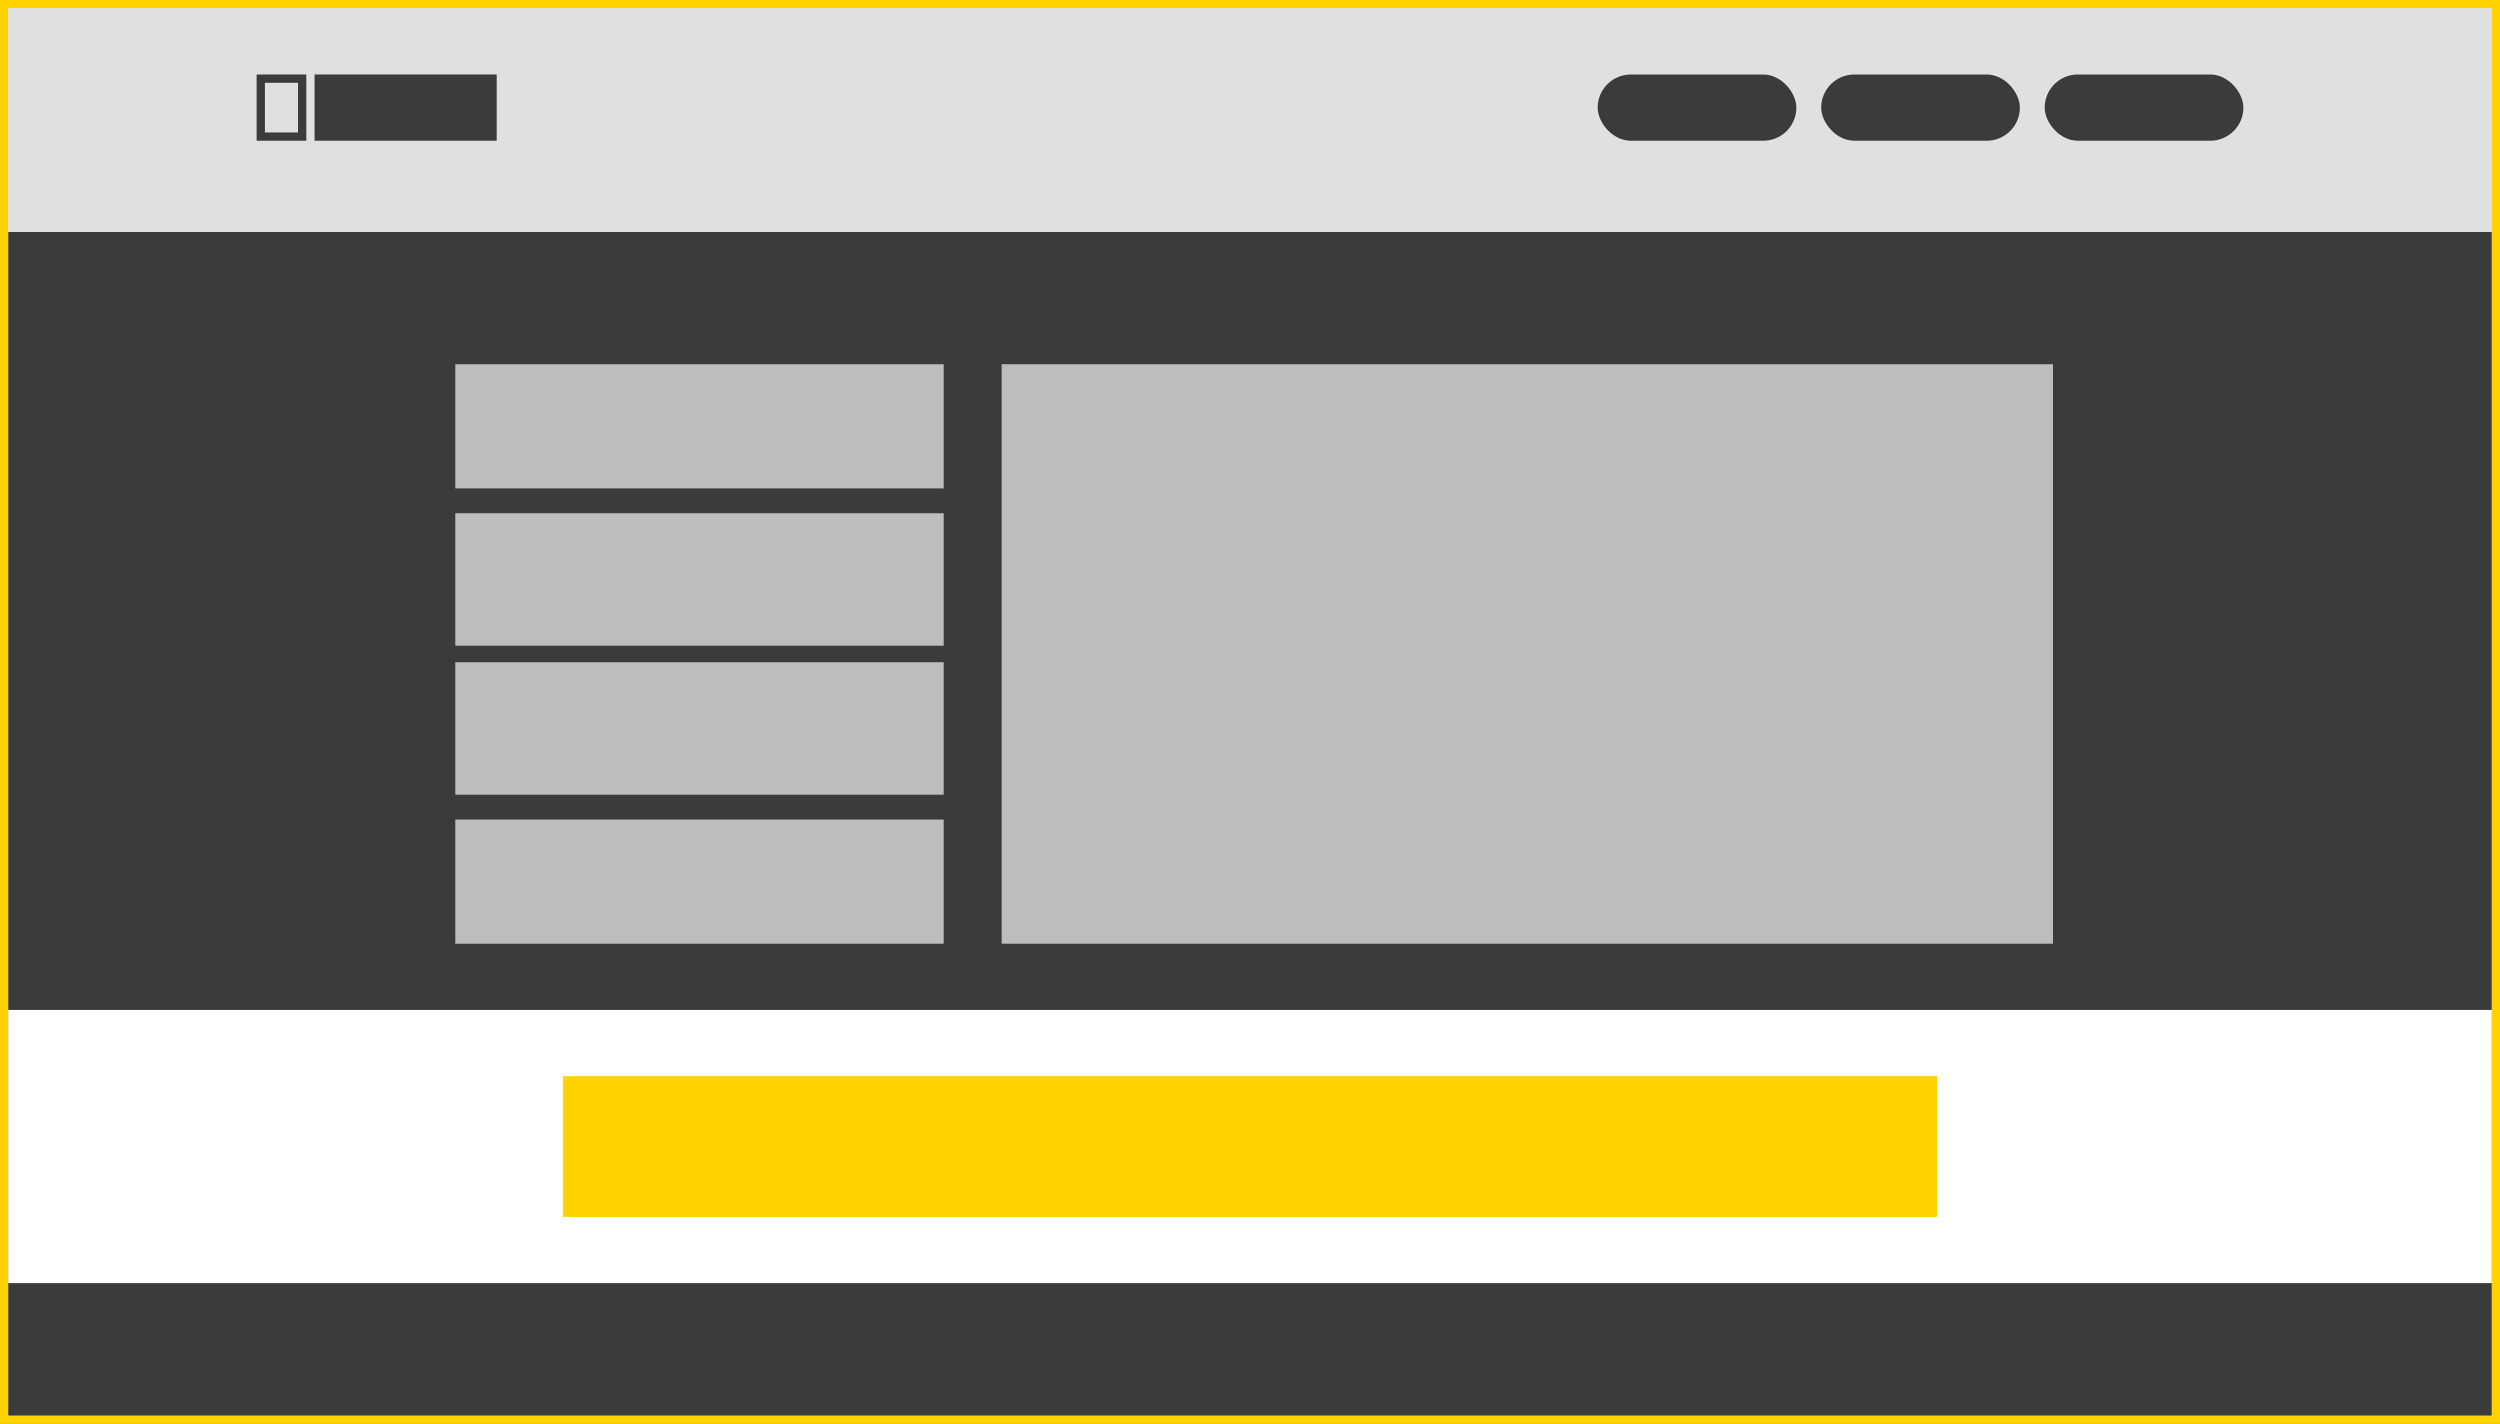
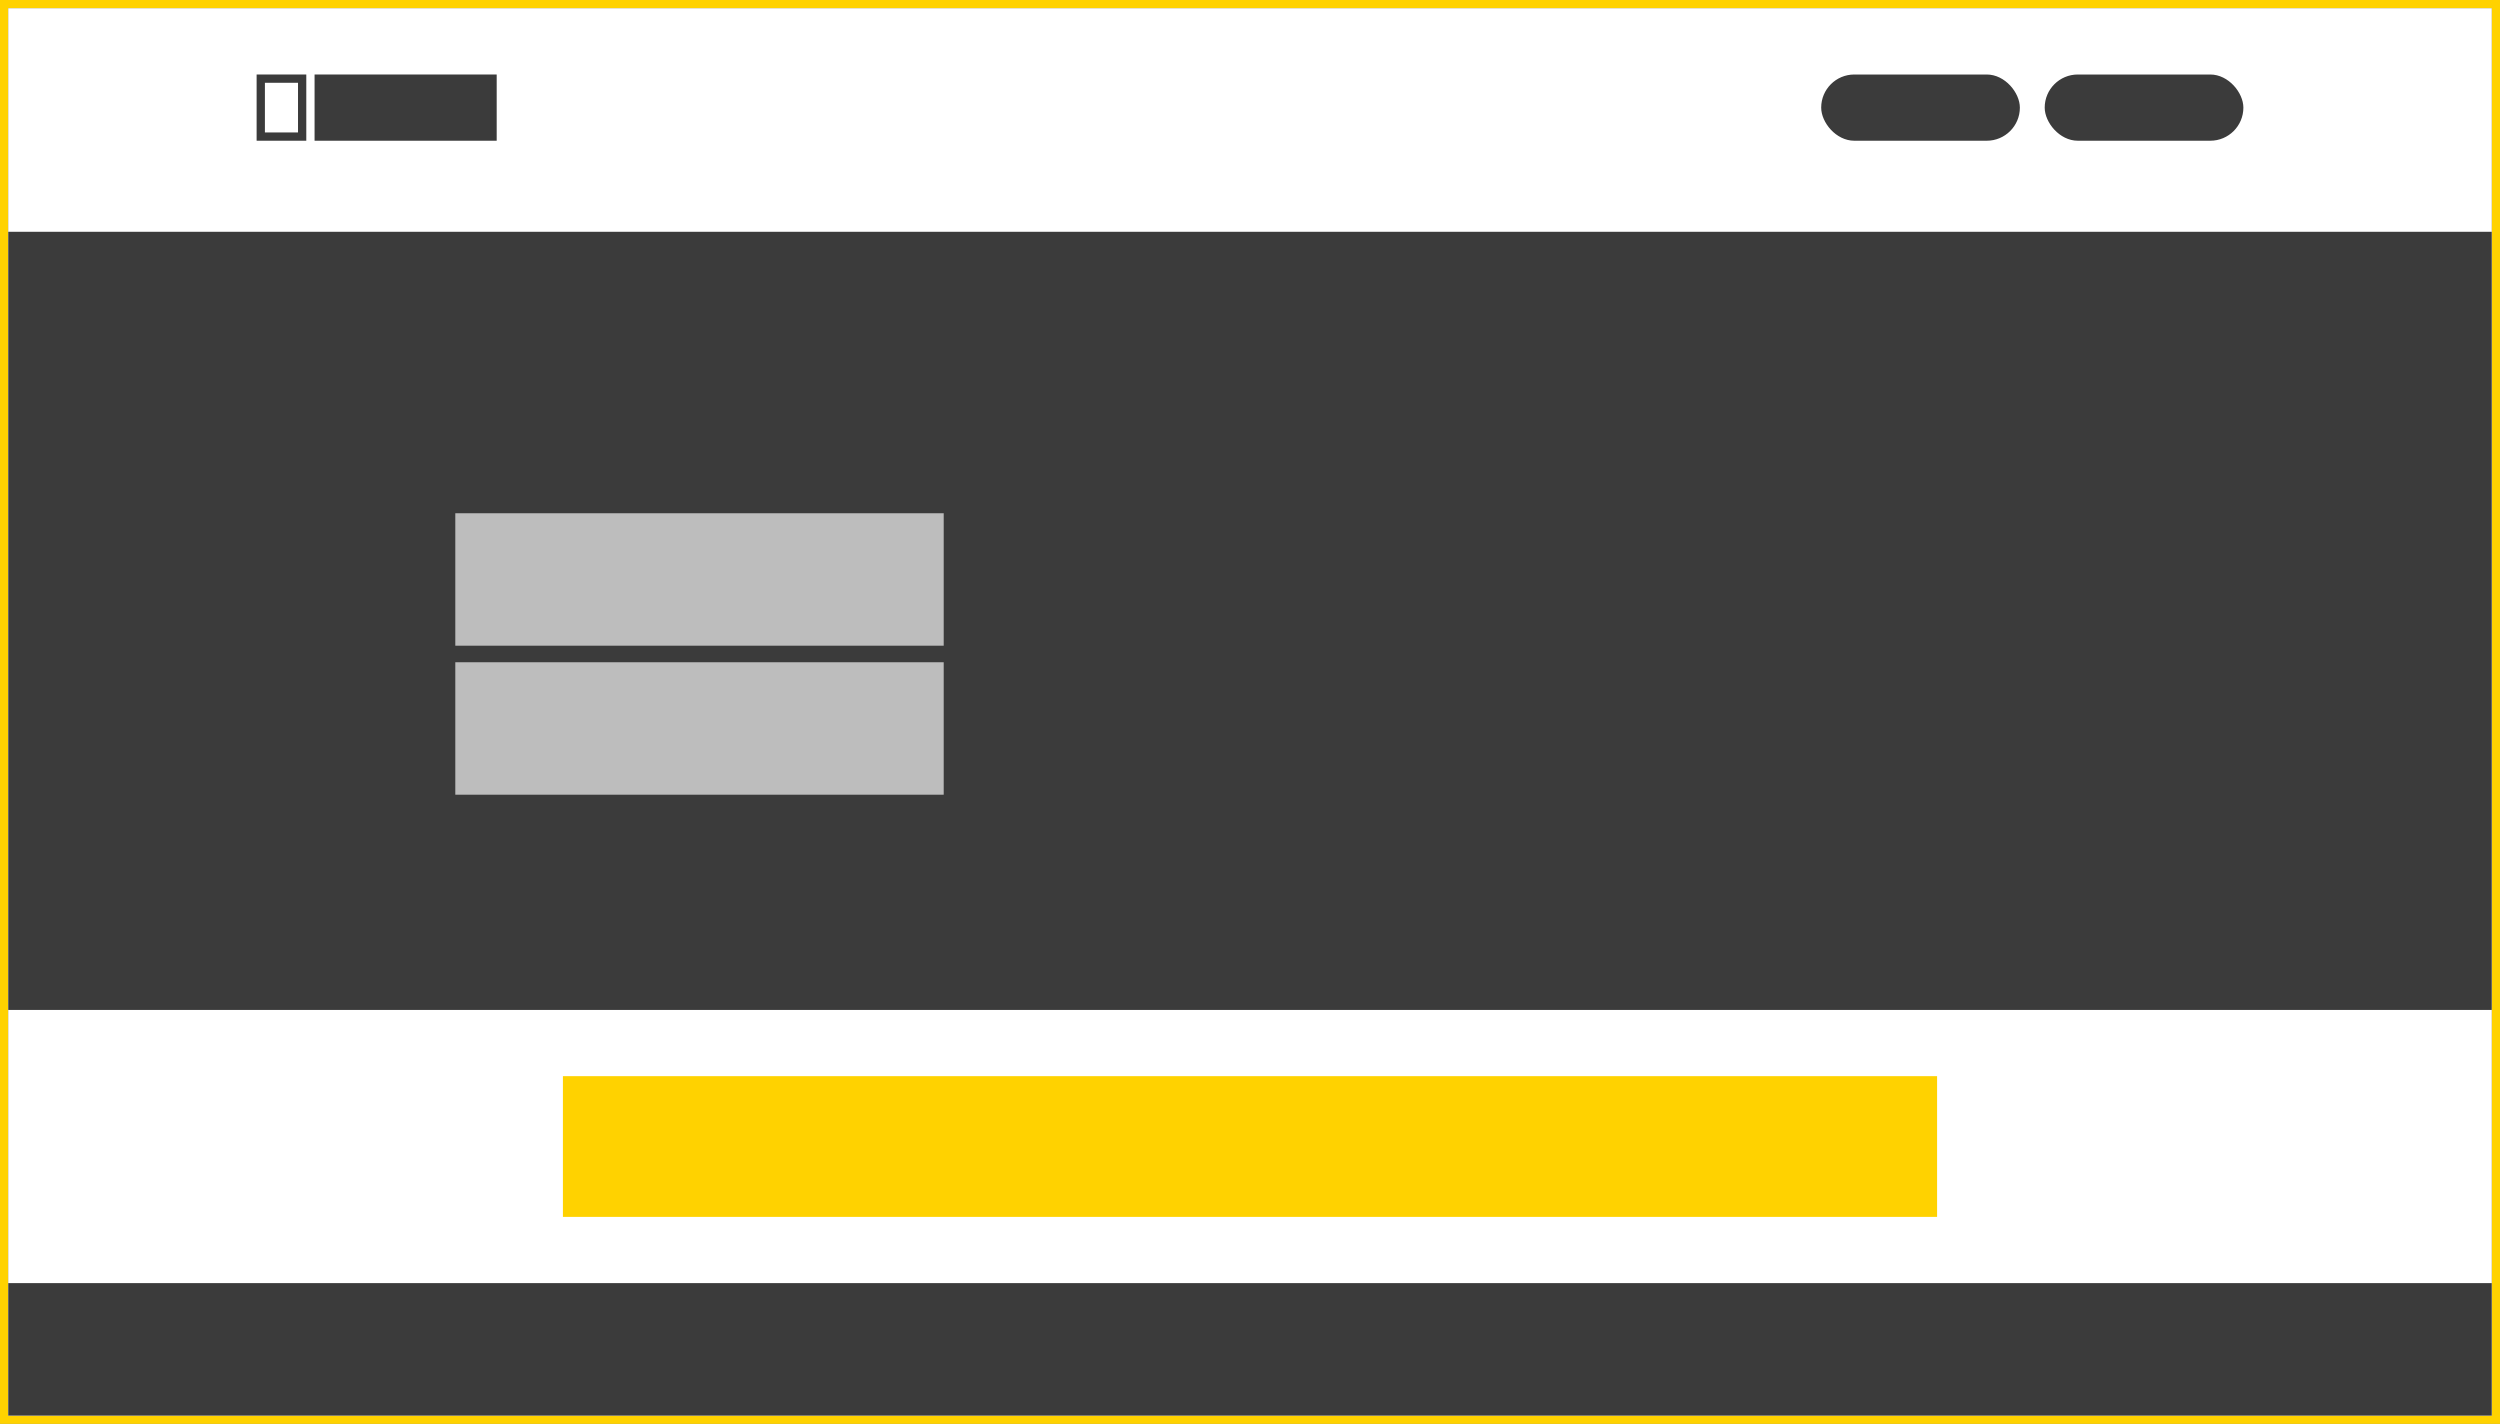
<svg xmlns="http://www.w3.org/2000/svg" width="302" height="172" viewBox="0 0 302 172" fill="none">
  <rect x="0" y="0" width="302" height="172" fill="#808080" stroke="none" />
  <rect x="0.5" y="0.5" width="301" height="171" stroke="#FFD200" />
  <rect x="1" y="1" width="300" height="170" fill="white" />
  <rect x="1" y="28" width="300" height="94" fill="#3B3B3B" />
  <rect x="1" y="155" width="300" height="16" fill="#3B3B3B" />
-   <rect x="55" y="99" width="59" height="15" fill="#BDBDBD" />
  <rect x="55" y="80" width="59" height="16" fill="#BDBDBD" />
  <rect x="55" y="62" width="59" height="16" fill="#BDBDBD" />
-   <rect x="55" y="44" width="59" height="15" fill="#BDBDBD" />
-   <rect x="121" y="44" width="127" height="70" fill="#BDBDBD" />
  <rect x="68" y="130" width="166" height="17" fill="#FFD200" />
-   <rect x="1" y="1" width="300" height="27" fill="#E0E0E0" />
-   <path d="M37 9V17H31V9H37ZM32 16H36V10H32V16Z" fill="#3B3B3B" />
+   <path d="M37 9V17H31V9H37ZM32 16H36V10H32V16" fill="#3B3B3B" />
  <rect x="247" y="9" width="24" height="8" rx="4" fill="#3B3B3B" />
  <rect x="220" y="9" width="24" height="8" rx="4" fill="#3B3B3B" />
-   <rect x="193" y="9" width="24" height="8" rx="4" fill="#3B3B3B" />
  <rect x="38" y="9" width="22" height="8" fill="#3B3B3B" />
</svg>